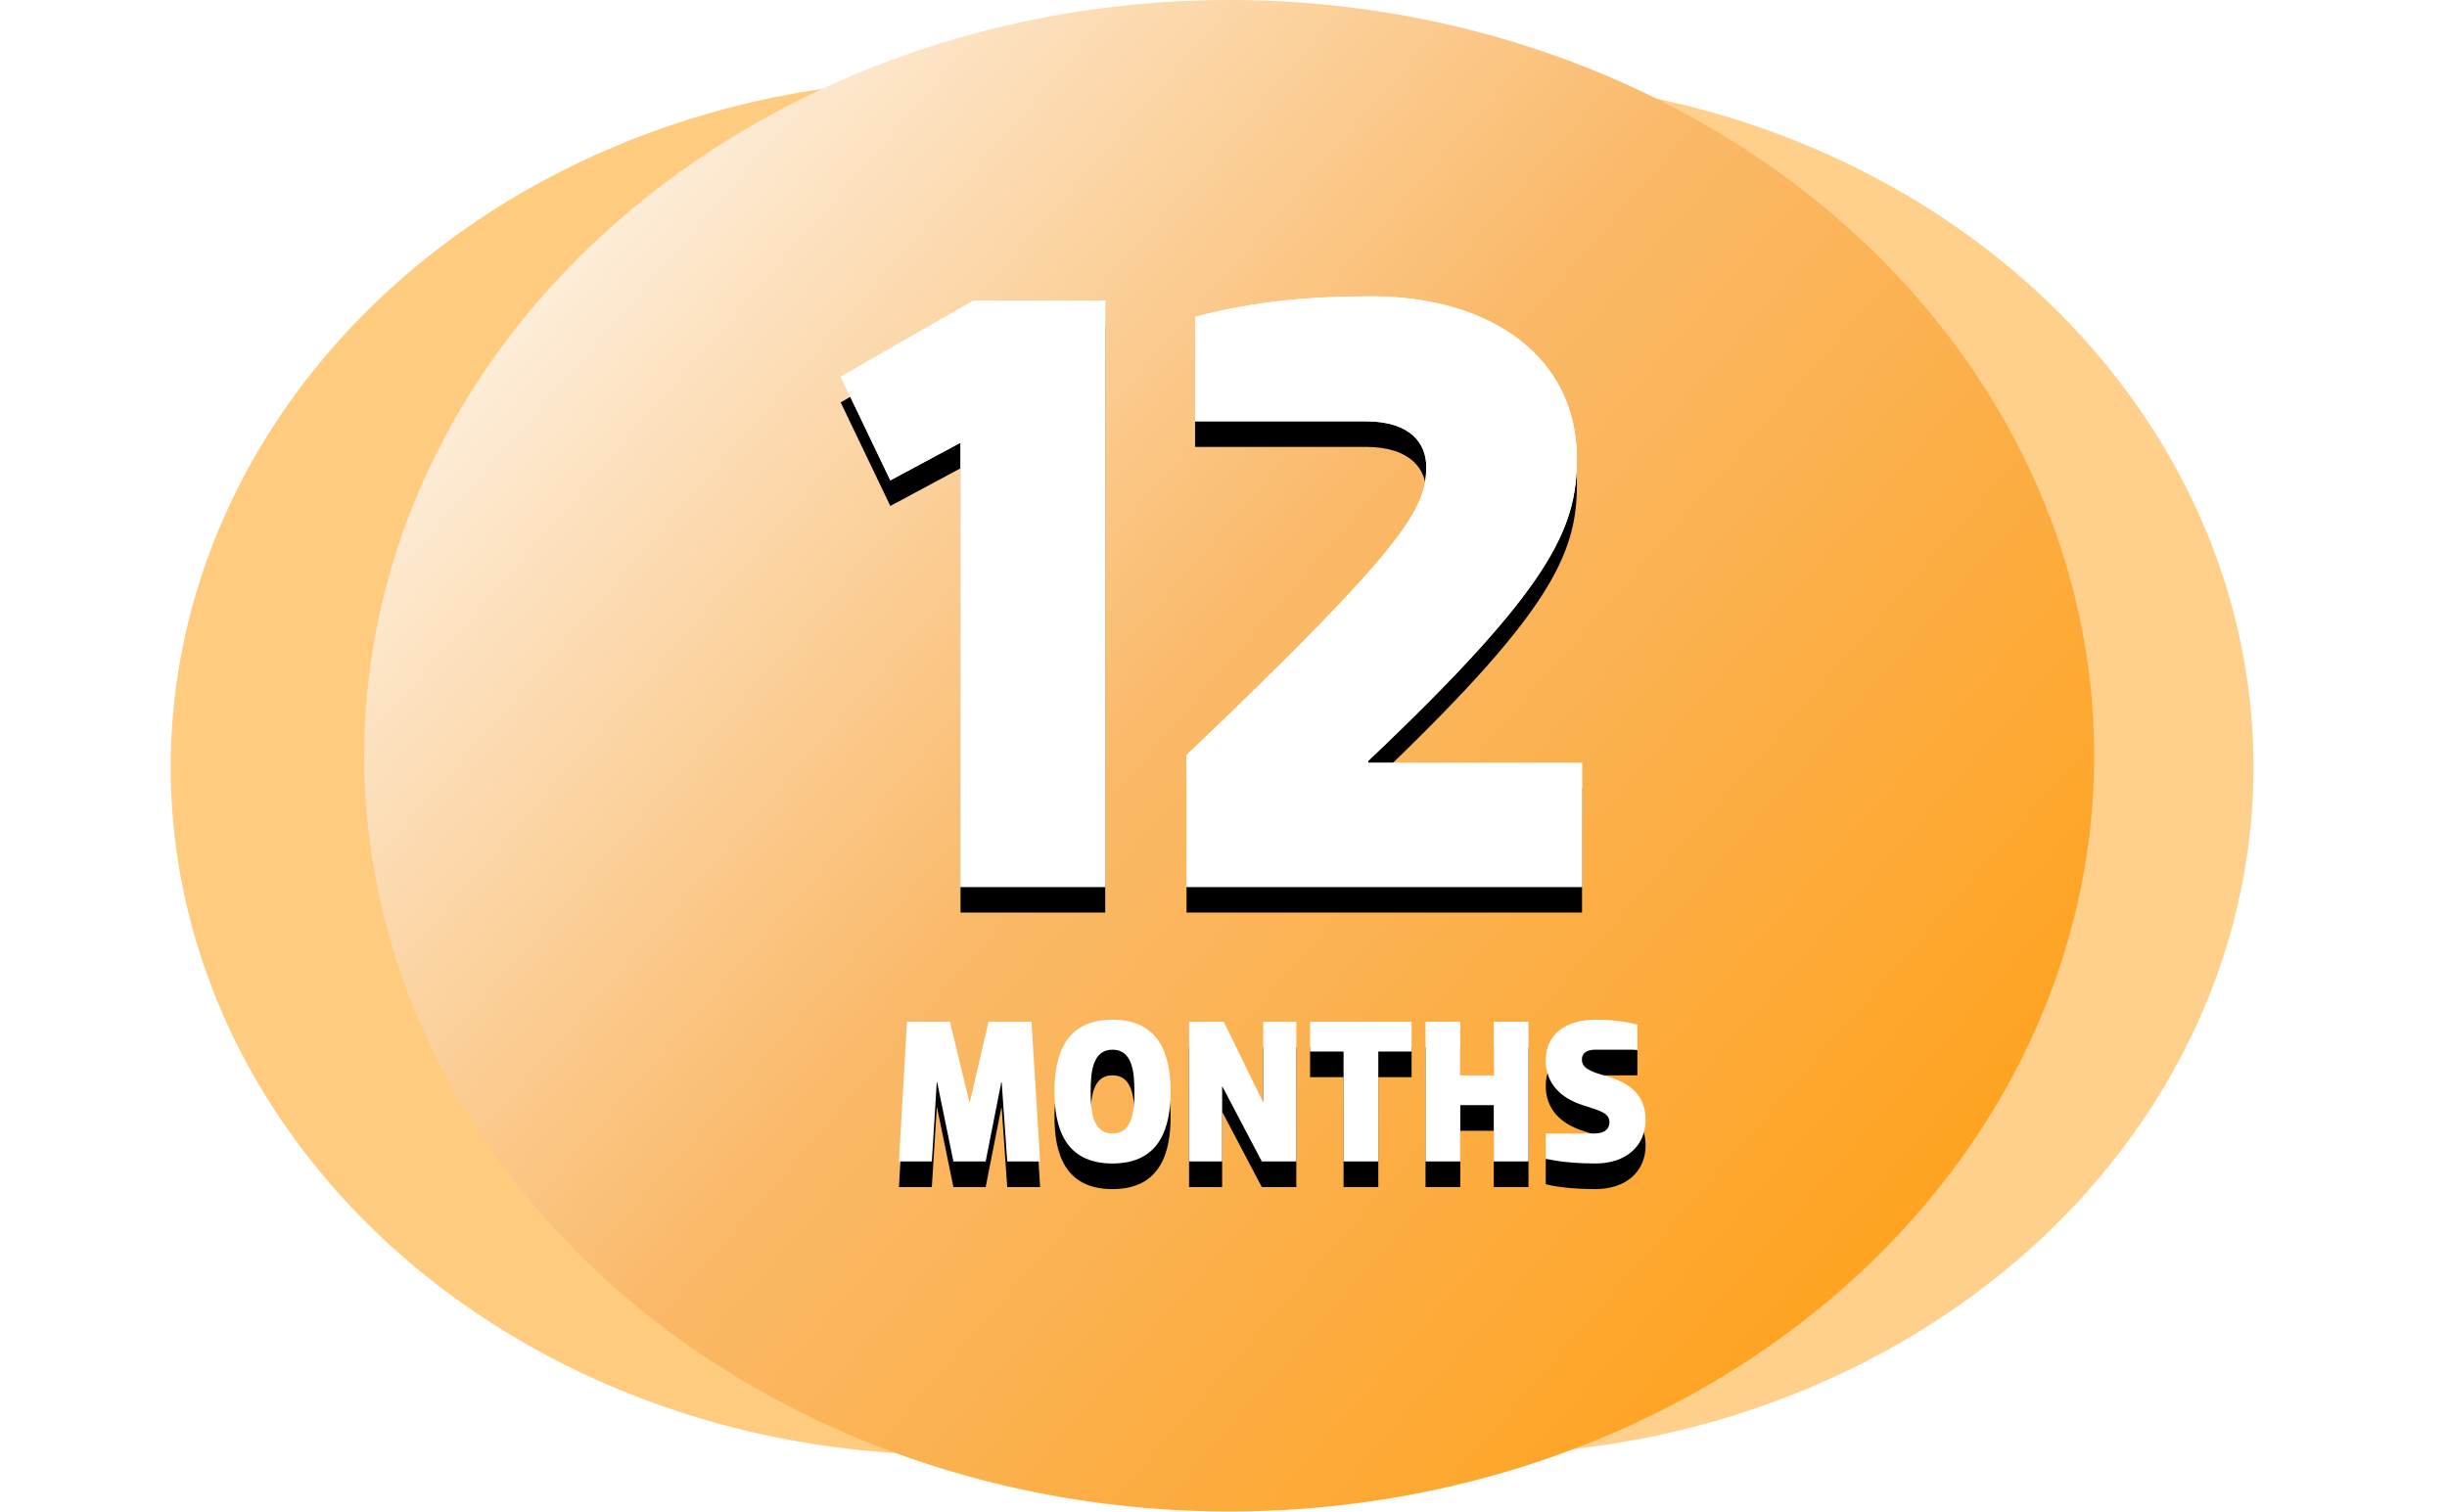
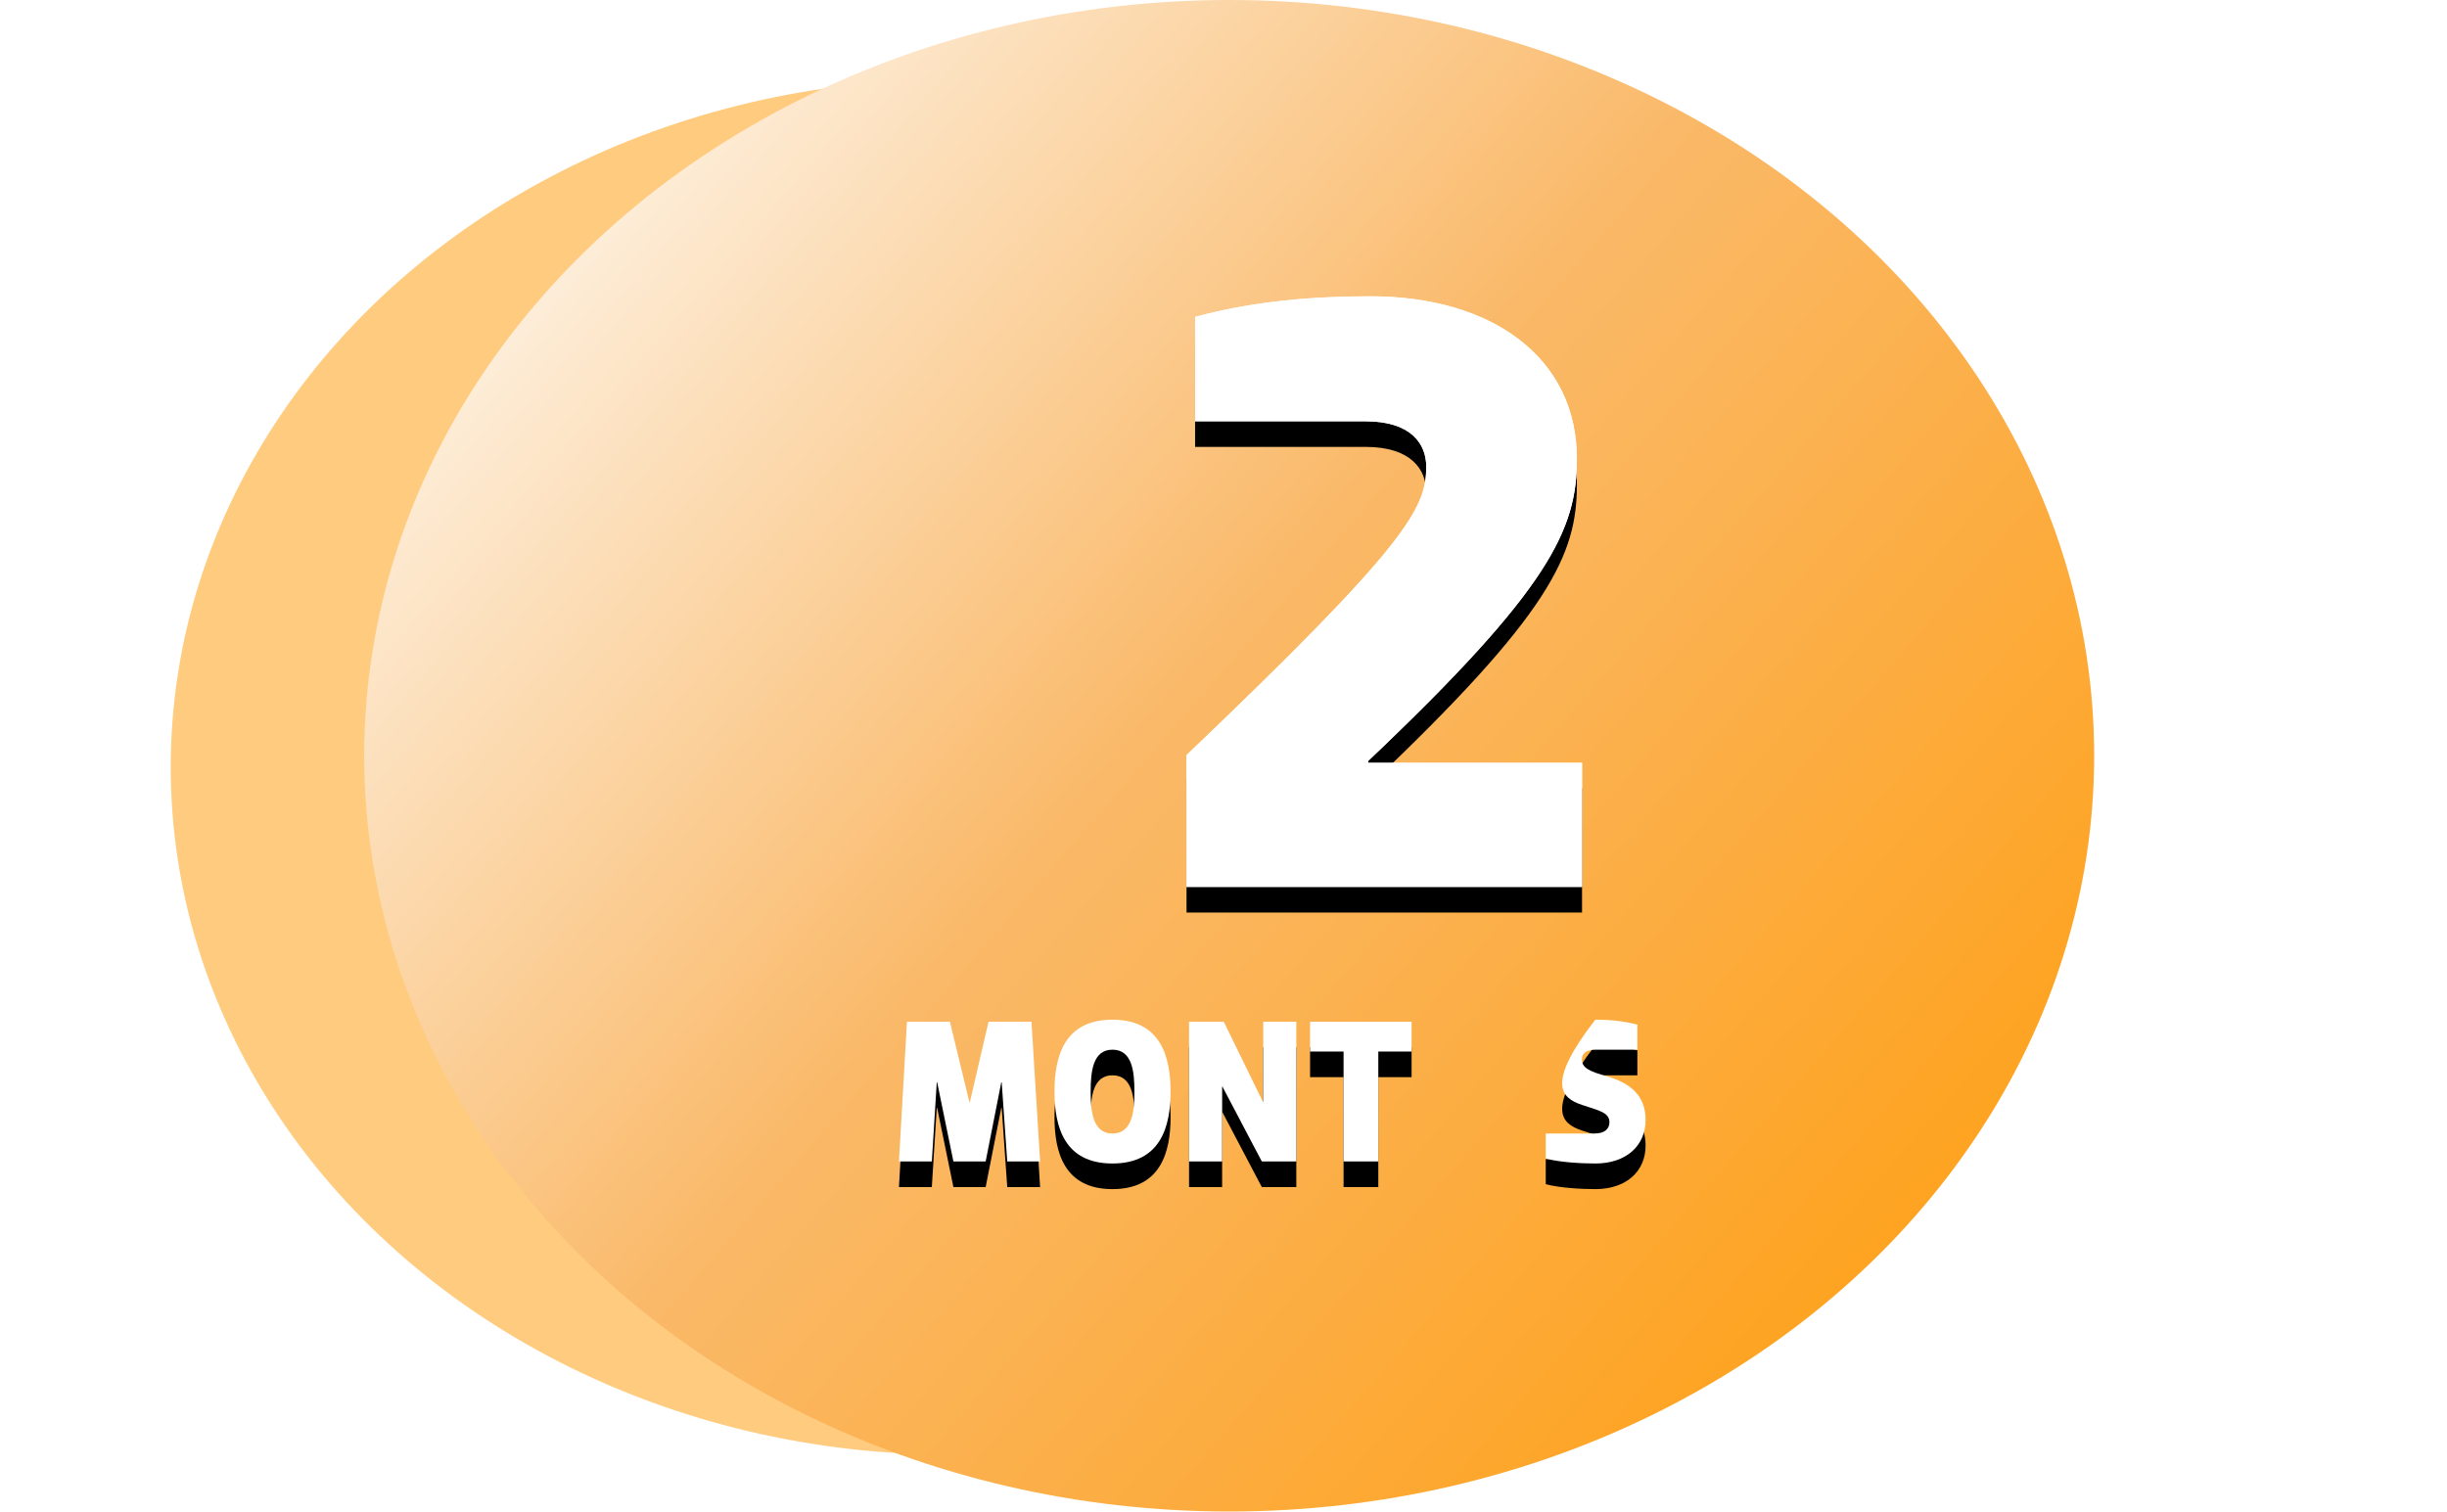
<svg xmlns="http://www.w3.org/2000/svg" xmlns:xlink="http://www.w3.org/1999/xlink" width="191px" height="118px" viewBox="0 0 191 118" version="1.1">
  <title>Group 7 Copy 3</title>
  <defs>
    <linearGradient x1="0.054%" y1="11.777%" x2="99.946%" y2="88.223%" id="linearGradient-1">
      <stop stop-color="#FFFFFF" offset="0%" />
      <stop stop-color="#FDEBD4" offset="11.55%" />
      <stop stop-color="#FAB969" offset="46.119%" />
      <stop stop-color="#FF9E10" offset="100%" />
    </linearGradient>
    <polygon id="path-2" points="4.25 11.066 6.768 11.066 7.986 4.891 8.019 4.891 8.452 11.066 11.017 11.066 10.344 0.16 6.992 0.16 5.533 6.447 5.501 6.447 3.977 0.16 0.625 0.16 0 11.066 2.566 11.066 2.951 4.891 2.983 4.891" />
    <filter x="-63.5%" y="-45.8%" width="227.1%" height="228.4%" filterUnits="objectBoundingBox" id="filter-3">
      <feOffset dx="0" dy="2" in="SourceAlpha" result="shadowOffsetOuter1" />
      <feGaussianBlur stdDeviation="2" in="shadowOffsetOuter1" result="shadowBlurOuter1" />
      <feColorMatrix values="0 0 0 0 0.758   0 0 0 0 0.452   0 0 0 0 0  0 0 0 0.787 0" type="matrix" in="shadowBlurOuter1" />
    </filter>
    <path d="M16.663,11.226 C20.431,11.226 21.201,8.339 21.201,5.613 C21.201,2.887 20.431,0 16.663,0 C12.894,0 12.14,2.887 12.14,5.613 C12.14,8.339 12.894,11.226 16.663,11.226 Z M16.663,8.885 C15.123,8.885 14.963,7.153 14.963,5.613 C14.963,4.073 15.123,2.341 16.663,2.341 C18.218,2.341 18.379,4.073 18.379,5.613 C18.379,7.153 18.218,8.885 16.663,8.885 Z" id="path-4" />
    <filter x="-77.3%" y="-44.5%" width="254.5%" height="224.7%" filterUnits="objectBoundingBox" id="filter-5">
      <feOffset dx="0" dy="2" in="SourceAlpha" result="shadowOffsetOuter1" />
      <feGaussianBlur stdDeviation="2" in="shadowOffsetOuter1" result="shadowBlurOuter1" />
      <feColorMatrix values="0 0 0 0 0.758   0 0 0 0 0.452   0 0 0 0 0  0 0 0 0.787 0" type="matrix" in="shadowBlurOuter1" />
    </filter>
    <polygon id="path-6" points="25.226 11.066 25.226 5.212 25.242 5.212 28.322 11.066 31.016 11.066 31.016 0.16 28.434 0.16 28.434 6.399 28.402 6.399 25.355 0.16 22.644 0.16 22.644 11.066" />
    <filter x="-83.6%" y="-45.8%" width="267.2%" height="228.4%" filterUnits="objectBoundingBox" id="filter-7">
      <feOffset dx="0" dy="2" in="SourceAlpha" result="shadowOffsetOuter1" />
      <feGaussianBlur stdDeviation="2" in="shadowOffsetOuter1" result="shadowBlurOuter1" />
      <feColorMatrix values="0 0 0 0 0.758   0 0 0 0 0.452   0 0 0 0 0  0 0 0 0.787 0" type="matrix" in="shadowBlurOuter1" />
    </filter>
    <polygon id="path-8" points="40.013 2.486 40.013 0.16 32.09 0.16 32.09 2.486 34.704 2.486 34.704 11.066 37.415 11.066 37.415 2.486" />
    <filter x="-88.4%" y="-45.8%" width="276.7%" height="228.4%" filterUnits="objectBoundingBox" id="filter-9">
      <feOffset dx="0" dy="2" in="SourceAlpha" result="shadowOffsetOuter1" />
      <feGaussianBlur stdDeviation="2" in="shadowOffsetOuter1" result="shadowBlurOuter1" />
      <feColorMatrix values="0 0 0 0 0.758   0 0 0 0 0.452   0 0 0 0 0  0 0 0 0.787 0" type="matrix" in="shadowBlurOuter1" />
    </filter>
-     <polygon id="path-10" points="49.138 11.066 49.138 0.16 46.427 0.16 46.427 4.346 43.813 4.346 43.813 0.16 41.103 0.16 41.103 11.066 43.813 11.066 43.813 6.671 46.427 6.671 46.427 11.066" />
    <filter x="-87.1%" y="-45.8%" width="274.2%" height="228.4%" filterUnits="objectBoundingBox" id="filter-11">
      <feOffset dx="0" dy="2" in="SourceAlpha" result="shadowOffsetOuter1" />
      <feGaussianBlur stdDeviation="2" in="shadowOffsetOuter1" result="shadowBlurOuter1" />
      <feColorMatrix values="0 0 0 0 0.758   0 0 0 0 0.452   0 0 0 0 0  0 0 0 0.787 0" type="matrix" in="shadowBlurOuter1" />
    </filter>
-     <path d="M55.456,8.003 C55.456,8.5 55.12,8.885 54.27,8.885 L50.485,8.885 L50.485,10.841 C51.623,11.146 53.339,11.226 54.366,11.226 C56.755,11.226 58.279,9.847 58.279,7.826 C58.279,5.918 57.092,4.955 55.28,4.426 C53.917,4.041 53.307,3.769 53.307,3.111 C53.307,2.694 53.564,2.341 54.382,2.341 L57.637,2.341 L57.637,0.385 C56.499,0.08 55.376,0 54.35,0 C52.089,0 50.485,1.123 50.485,3.159 C50.485,5.004 51.672,6.11 53.323,6.655 C54.606,7.088 55.456,7.233 55.456,8.003 Z" id="path-12" />
+     <path d="M55.456,8.003 C55.456,8.5 55.12,8.885 54.27,8.885 L50.485,8.885 L50.485,10.841 C51.623,11.146 53.339,11.226 54.366,11.226 C56.755,11.226 58.279,9.847 58.279,7.826 C58.279,5.918 57.092,4.955 55.28,4.426 C53.917,4.041 53.307,3.769 53.307,3.111 C53.307,2.694 53.564,2.341 54.382,2.341 L57.637,2.341 L57.637,0.385 C56.499,0.08 55.376,0 54.35,0 C50.485,5.004 51.672,6.11 53.323,6.655 C54.606,7.088 55.456,7.233 55.456,8.003 Z" id="path-12" />
    <filter x="-89.8%" y="-44.5%" width="279.6%" height="224.7%" filterUnits="objectBoundingBox" id="filter-13">
      <feOffset dx="0" dy="2" in="SourceAlpha" result="shadowOffsetOuter1" />
      <feGaussianBlur stdDeviation="2" in="shadowOffsetOuter1" result="shadowBlurOuter1" />
      <feColorMatrix values="0 0 0 0 0.758   0 0 0 0 0.452   0 0 0 0 0  0 0 0 0.787 0" type="matrix" in="shadowBlurOuter1" />
    </filter>
-     <polygon id="path-14" points="10.357 0.334 0 6.281 3.876 14.367 9.355 11.426 9.355 46.107 20.648 46.107 20.648 0.334" />
    <filter x="-63.0%" y="-24.0%" width="225.9%" height="156.8%" filterUnits="objectBoundingBox" id="filter-15">
      <feOffset dx="0" dy="2" in="SourceAlpha" result="shadowOffsetOuter1" />
      <feGaussianBlur stdDeviation="4" in="shadowOffsetOuter1" result="shadowBlurOuter1" />
      <feColorMatrix values="0 0 0 0 0.702   0 0 0 0 0.417   0 0 0 0 0  0 0 0 0.45 0" type="matrix" in="shadowBlurOuter1" />
    </filter>
    <path d="M41.162,36.284 C55.395,22.786 57.466,18.175 57.466,12.696 C57.466,4.744 50.784,0 41.362,0 C37.019,0 32.408,0.334 27.664,1.604 L27.664,9.756 L40.961,9.756 C44.57,9.756 45.706,11.56 45.706,13.297 C45.706,16.505 44.369,19.245 26.996,35.816 L26.996,46.107 L57.867,46.107 L57.867,36.418 L41.162,36.418 L41.162,36.284 Z" id="path-16" />
    <filter x="-42.1%" y="-23.9%" width="184.2%" height="156.4%" filterUnits="objectBoundingBox" id="filter-17">
      <feOffset dx="0" dy="2" in="SourceAlpha" result="shadowOffsetOuter1" />
      <feGaussianBlur stdDeviation="4" in="shadowOffsetOuter1" result="shadowBlurOuter1" />
      <feColorMatrix values="0 0 0 0 0.702   0 0 0 0 0.417   0 0 0 0 0  0 0 0 0.45 0" type="matrix" in="shadowBlurOuter1" />
    </filter>
  </defs>
  <g id="1.0_About-EVENITY" stroke="none" stroke-width="1" fill="none" fill-rule="evenodd">
    <g id="1.0_About_Evenity_m-expanded" transform="translate(-90, -2581)">
      <g id="Group-7-Copy-3" transform="translate(90, 2581)">
-         <ellipse id="Oval-Copy-6" fill-opacity="0.993" fill="#FFFFFF" cx="48.416" cy="59.887" rx="48.416" ry="42.143" />
        <ellipse id="Oval-Copy-8" fill="#FFFFFF" cx="142.584" cy="59.887" rx="48.416" ry="42.143" />
        <ellipse id="Oval-Copy-5" fill-opacity="0.5" fill="#FF9800" cx="74.179" cy="59.887" rx="60.853" ry="53.677" />
-         <ellipse id="Oval-Copy-7" fill-opacity="0.45" fill="#FF9800" cx="115.044" cy="59.887" rx="60.853" ry="53.677" />
        <ellipse id="Oval-Copy-4" fill="url(#linearGradient-1)" cx="95.944" cy="59" rx="67.516" ry="59" />
        <g id="MONTHS" transform="translate(70.168, 79.605)" fill-rule="nonzero">
          <g id="Path">
            <use fill="black" fill-opacity="1" filter="url(#filter-3)" xlink:href="#path-2" />
            <use fill="#FFFFFF" xlink:href="#path-2" />
          </g>
          <g id="Shape">
            <use fill="black" fill-opacity="1" filter="url(#filter-5)" xlink:href="#path-4" />
            <use fill="#FFFFFF" xlink:href="#path-4" />
          </g>
          <g id="Path">
            <use fill="black" fill-opacity="1" filter="url(#filter-7)" xlink:href="#path-6" />
            <use fill="#FFFFFF" xlink:href="#path-6" />
          </g>
          <g id="Path">
            <use fill="black" fill-opacity="1" filter="url(#filter-9)" xlink:href="#path-8" />
            <use fill="#FFFFFF" xlink:href="#path-8" />
          </g>
          <g id="Path">
            <use fill="black" fill-opacity="1" filter="url(#filter-11)" xlink:href="#path-10" />
            <use fill="#FFFFFF" xlink:href="#path-10" />
          </g>
          <g id="Path">
            <use fill="black" fill-opacity="1" filter="url(#filter-13)" xlink:href="#path-12" />
            <use fill="#FFFFFF" xlink:href="#path-12" />
          </g>
        </g>
        <g id="12" transform="translate(65.619, 23.132)" fill-rule="nonzero">
          <g id="Path">
            <use fill="black" fill-opacity="1" filter="url(#filter-15)" xlink:href="#path-14" />
            <use fill="#FFFFFF" xlink:href="#path-14" />
            <use fill="#FFFFFF" xlink:href="#path-14" />
          </g>
          <g id="Path">
            <use fill="black" fill-opacity="1" filter="url(#filter-17)" xlink:href="#path-16" />
            <use fill="#FFFFFF" xlink:href="#path-16" />
            <use fill="#FFFFFF" xlink:href="#path-16" />
          </g>
        </g>
      </g>
    </g>
  </g>
</svg>